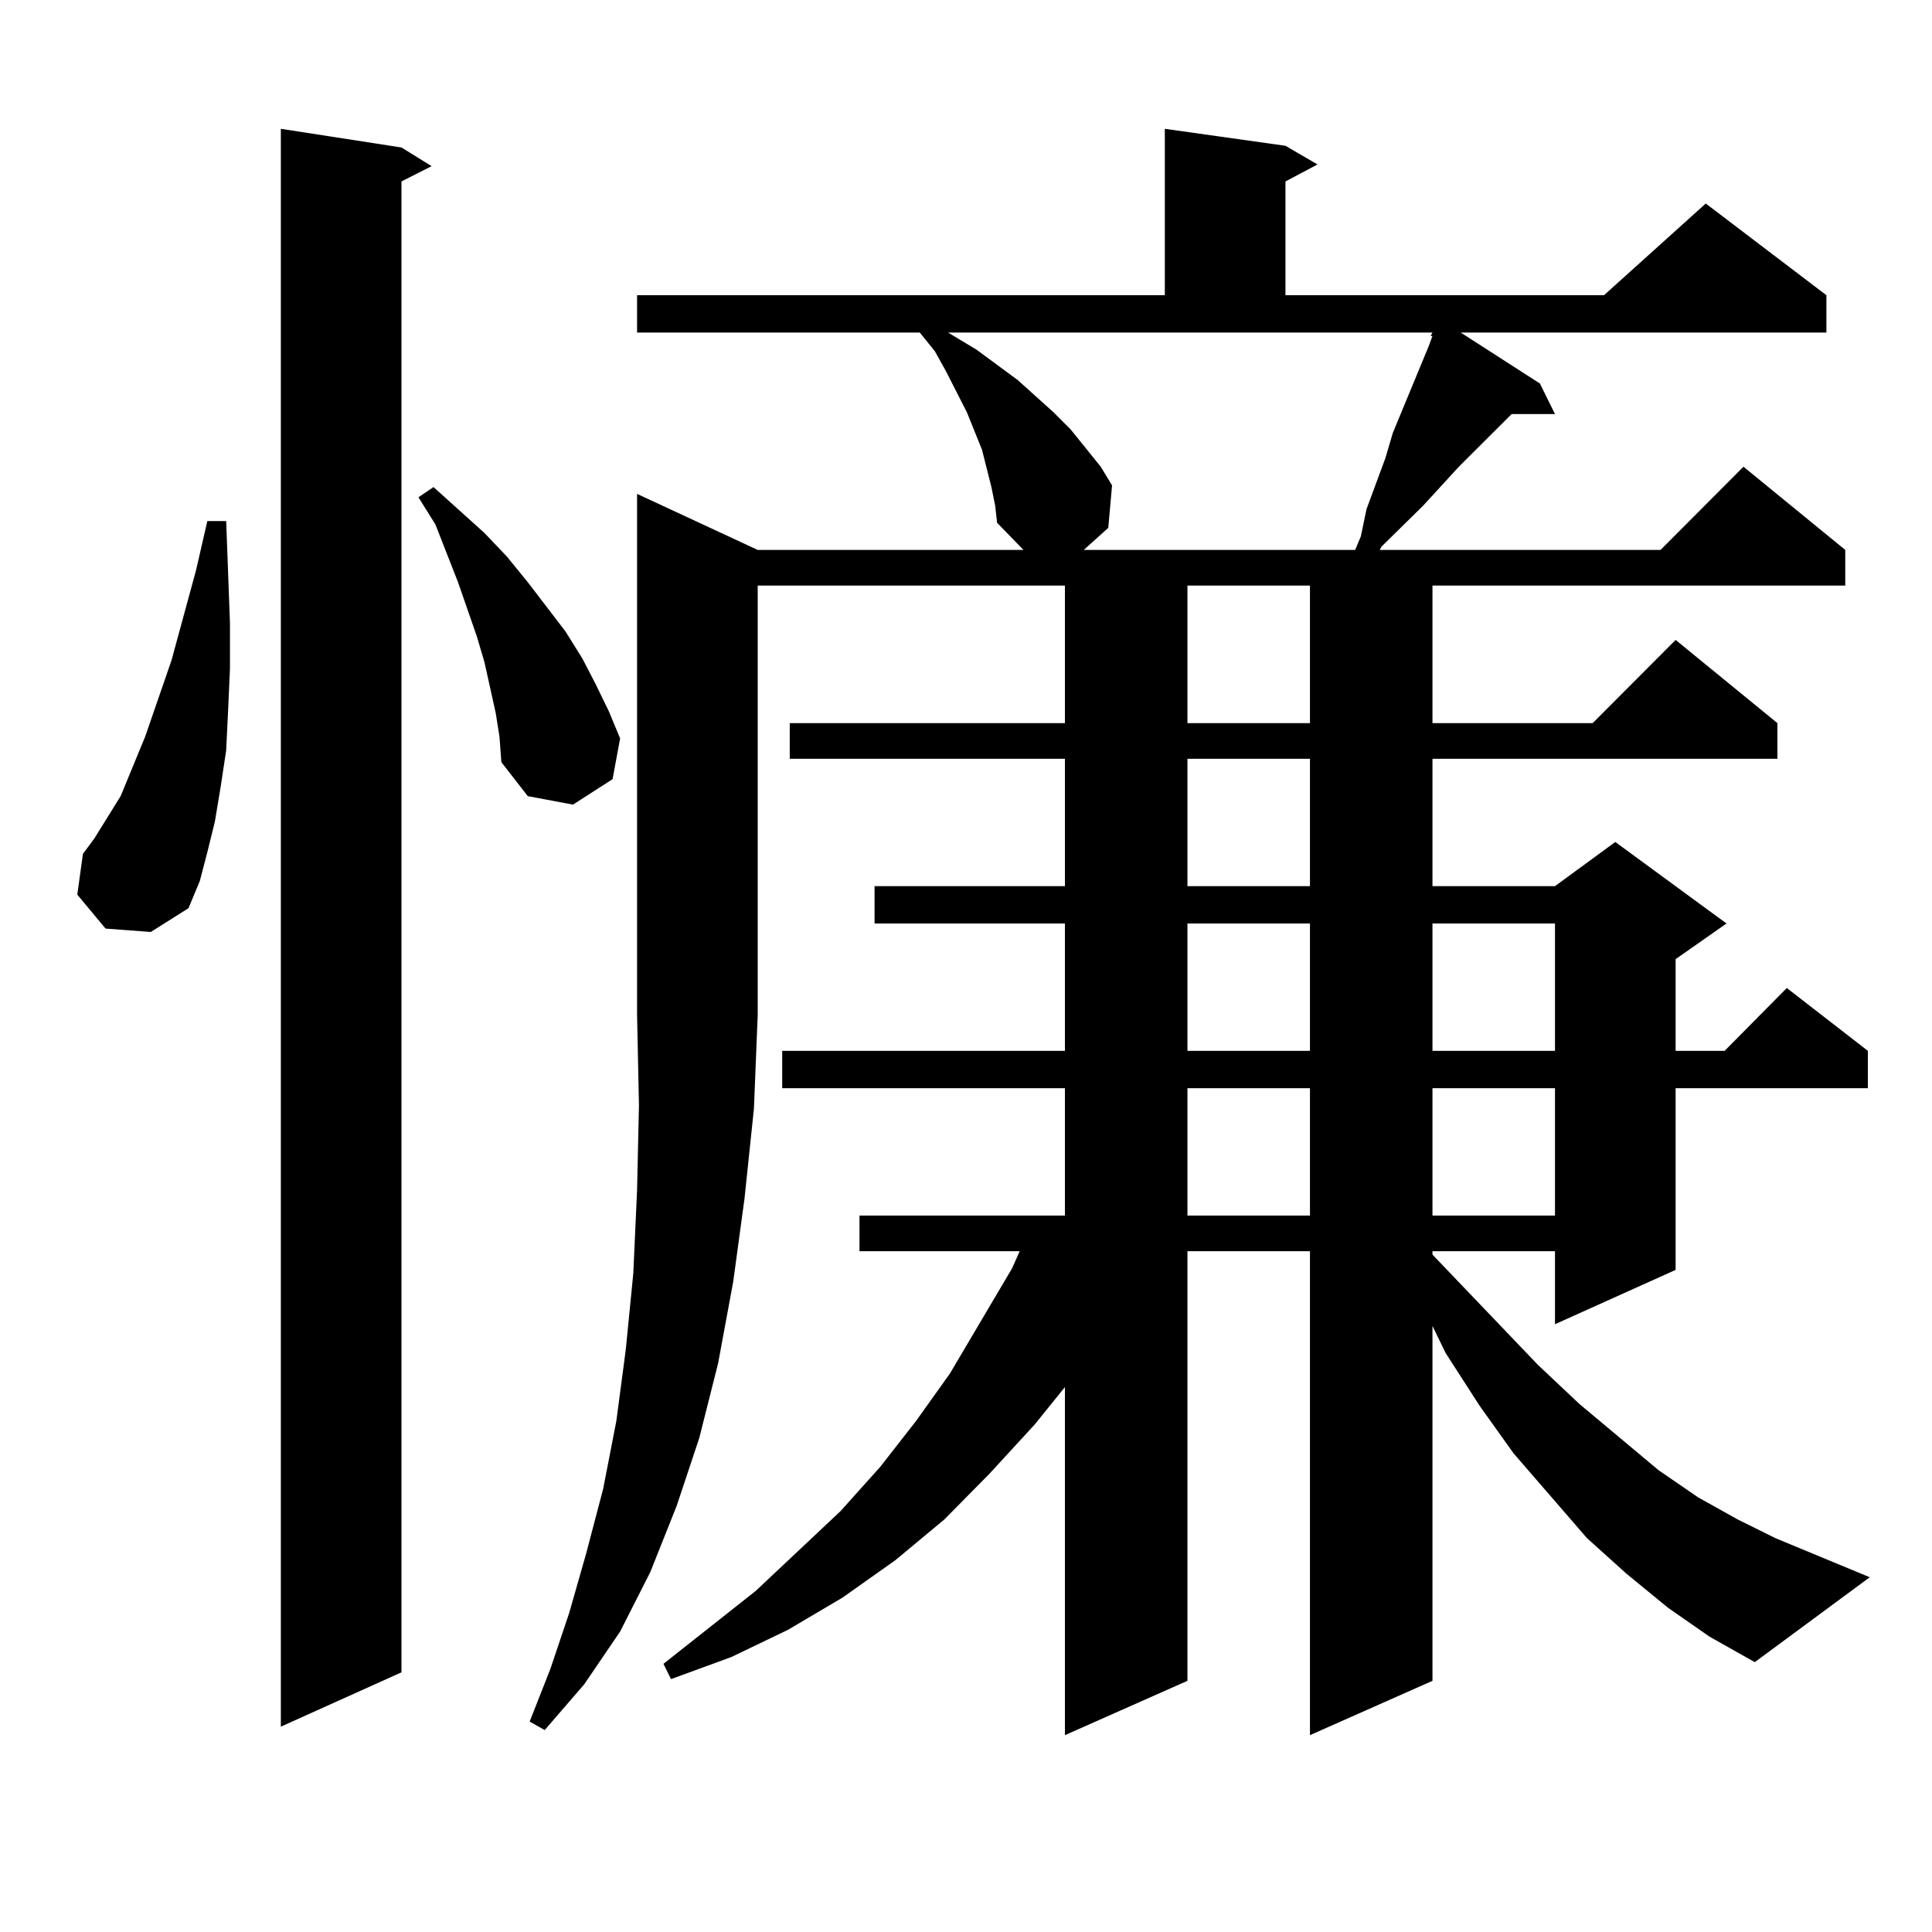
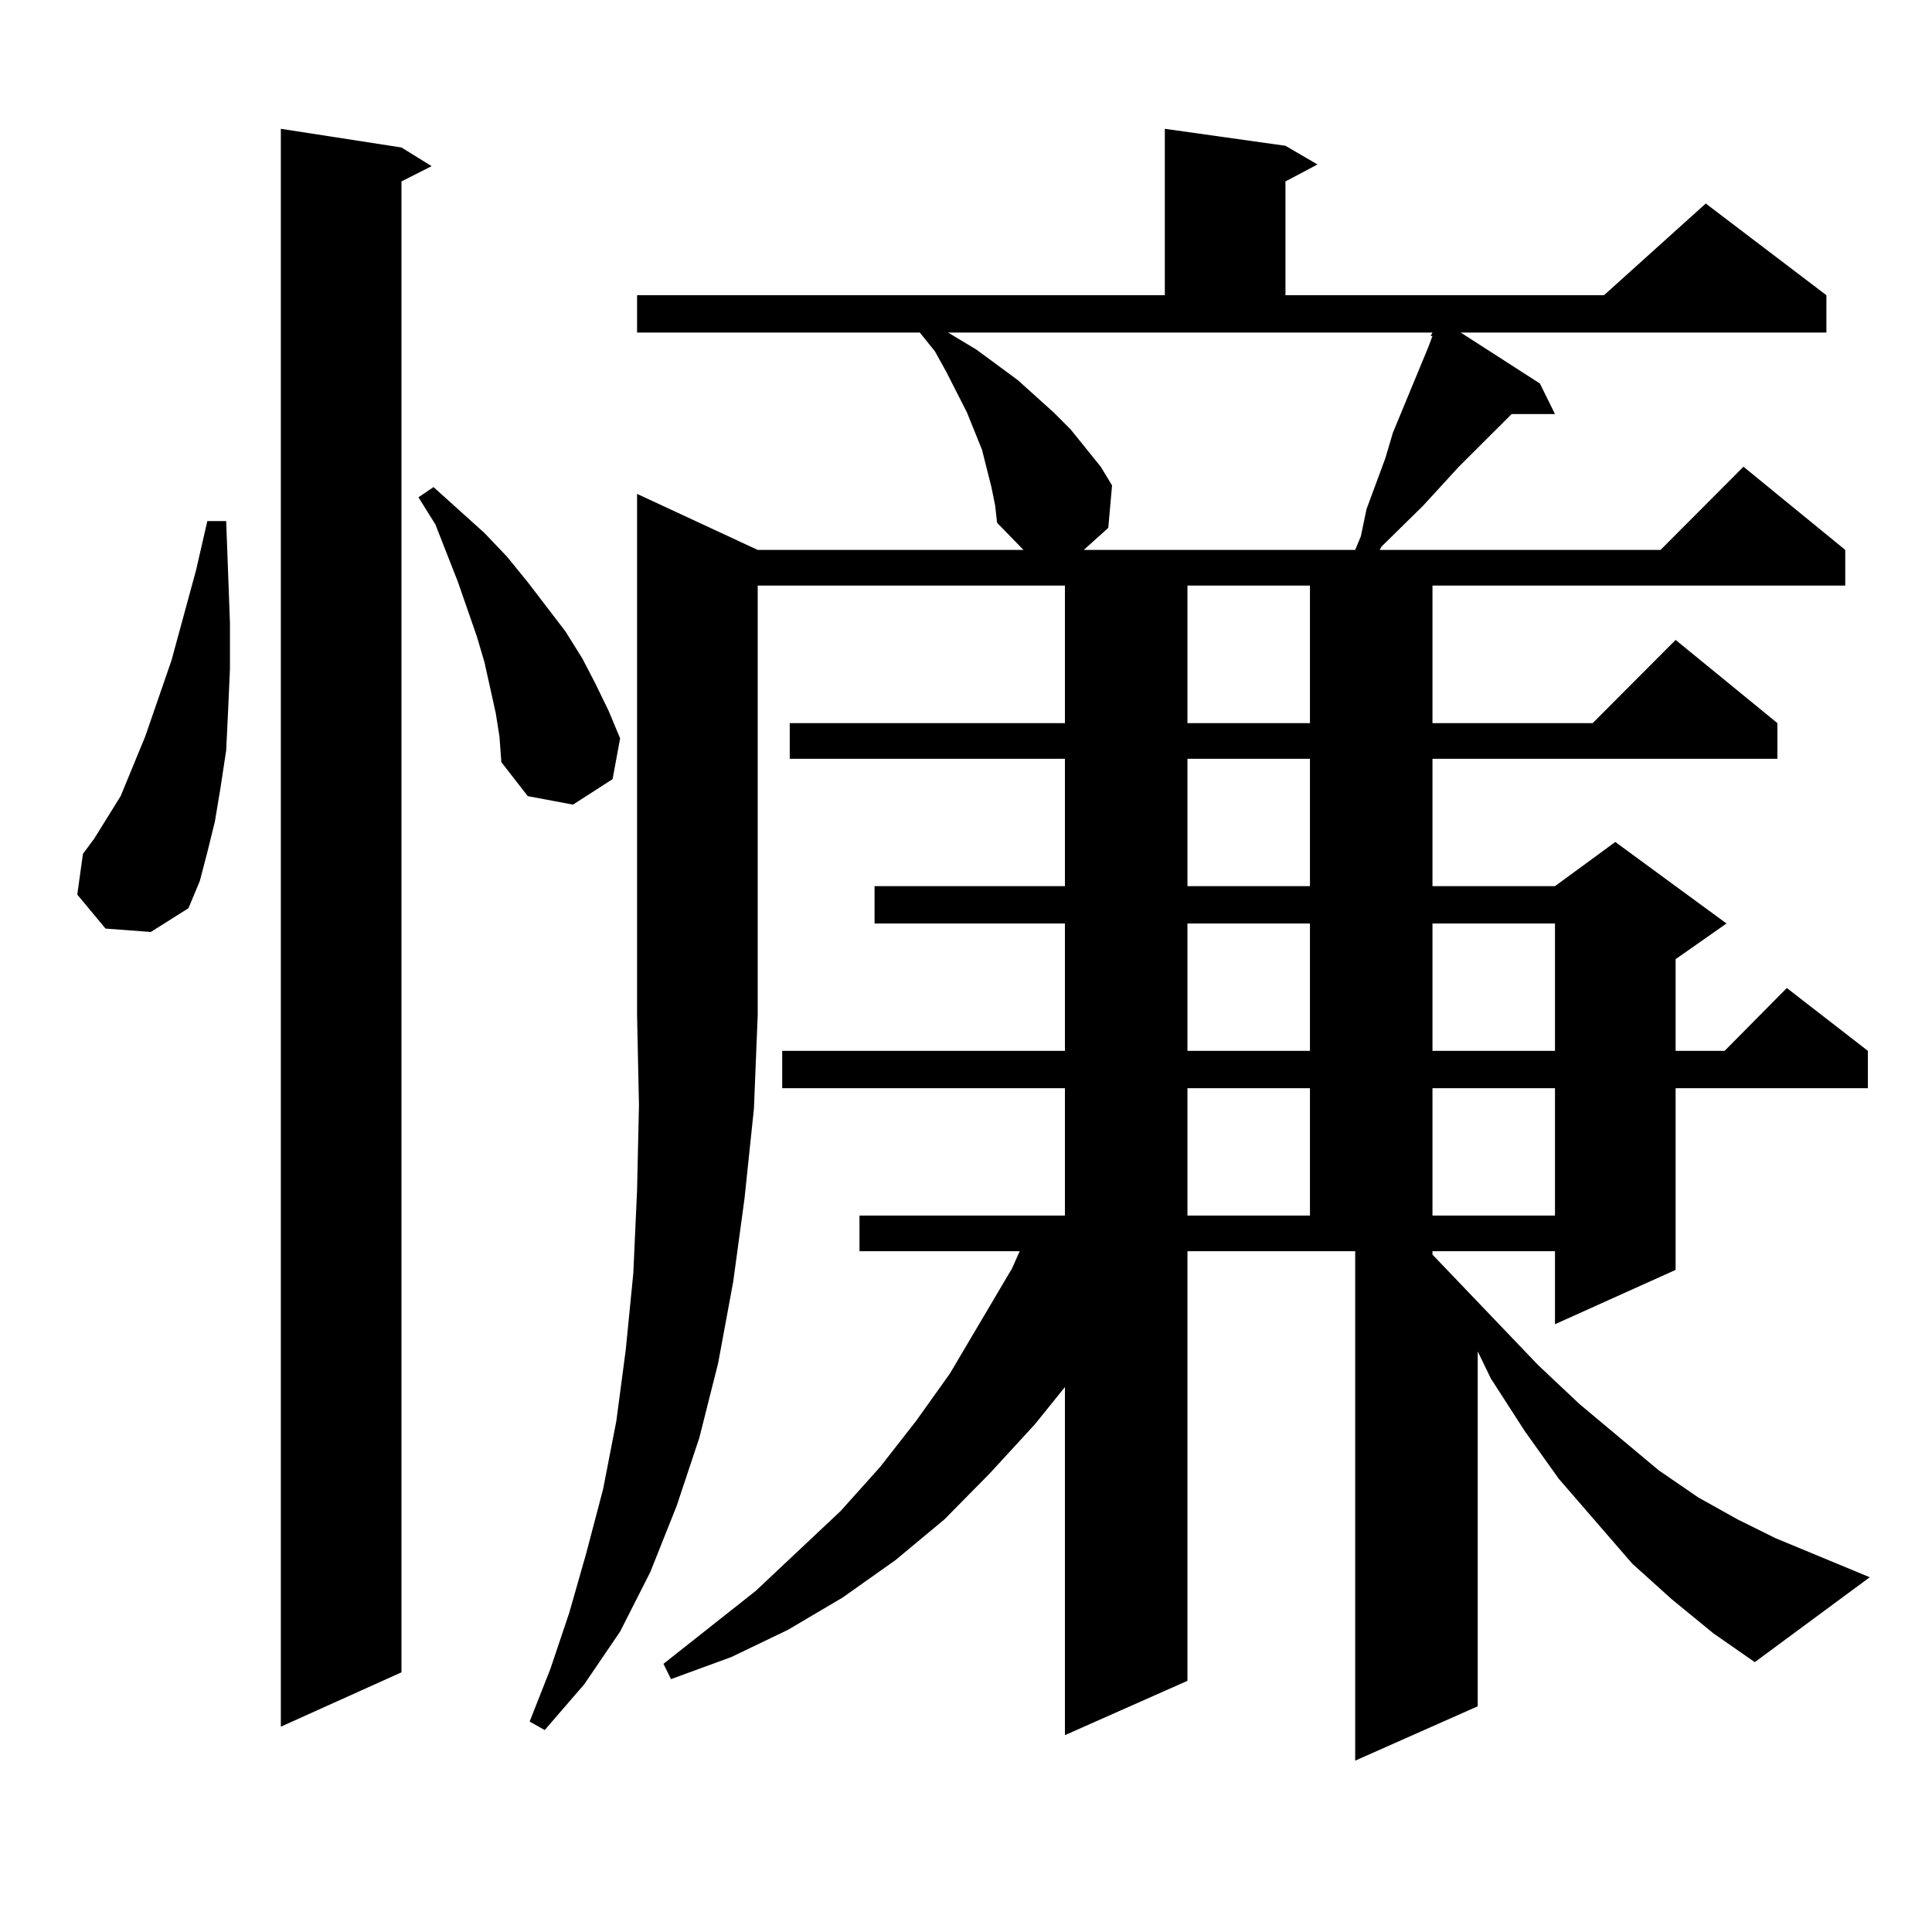
<svg xmlns="http://www.w3.org/2000/svg" version="1.1" id="图层_1" x="0px" y="0px" width="1000px" height="1000px" viewBox="0 0 1000 1000" enable-background="new 0 0 1000 1000" xml:space="preserve">
-   <path d="M54.633,480.633L40,463.055l2.927-21.094l5.854-7.91l13.658-21.973l12.683-30.762l13.658-39.551l12.683-46.582l5.854-25.488  h9.756l1.951,52.734v23.73l-0.976,21.973l-0.976,20.215l-2.927,19.336l-2.927,17.578l-3.902,15.82l-3.902,14.941l-5.854,14.063  l-19.512,12.305L54.633,480.633z M207.8,76.336l15.609,9.668l-15.609,7.91v771.68l-62.438,28.125V66.668L207.8,76.336z   M256.58,369.012l-2.927-13.184l-2.927-13.184l-3.902-13.184l-9.756-28.125l-11.707-29.883l-8.78-14.063l7.805-5.273l26.341,23.73  l11.707,12.305l10.731,13.184l19.512,25.488l8.78,14.063l6.829,13.184l6.829,14.063l5.854,14.063l-3.902,21.094l-20.487,13.184  l-23.414-4.395L259.506,394.5l-0.976-13.184L256.58,369.012z M392.186,284.637h137.558l-13.658-14.063l-0.976-8.789l-1.951-9.668  l-4.878-19.336l-7.805-19.336l-10.731-21.094l-5.854-10.547l-7.805-9.668h0.976H329.749v-19.336h273.164V66.668l62.438,8.789  l16.585,9.668l-16.585,8.789v58.887h164.874l52.682-47.461l62.438,47.461v19.336H756.08l40.975,26.367l7.805,15.82H782.42  l-27.316,27.246l-18.536,20.215l-21.463,21.094l-0.976,1.758h145.362l42.926-43.066l52.682,43.066v18.457H741.446v71.191h82.925  l42.926-43.066l52.682,43.066v18.457H741.446v65.918h63.413l31.219-22.852l57.56,42.188l-26.341,18.457v47.461h25.365l32.194-32.52  l41.95,32.52v19.336h-99.51v94.043l-62.438,28.125v-37.793h-63.413v1.758l54.633,57.129l21.463,20.215l40.975,34.277l20.487,14.063  l20.487,11.426l19.512,9.668l48.779,20.215l-59.511,43.945l-23.414-13.184l-21.463-14.941l-21.463-17.578l-20.487-18.457  l-38.048-43.945l-17.561-24.609l-17.561-27.246l-6.829-14.063v183.691l-63.413,28.125V647.625H614.62v222.363l-63.413,28.125  V717.938l-15.609,19.336l-23.414,25.488l-23.414,23.73l-25.365,21.094l-27.316,19.336l-28.292,16.699l-29.268,14.063l-31.219,11.426  l-3.902-7.91l47.804-37.793l43.901-41.309l20.487-22.852l18.536-23.73l17.561-24.609l32.194-54.492l3.902-8.789h-82.925v-18.457  h106.339V563.25H404.869v-19.336h146.338v-65.918h-98.534V458.66h98.534v-65.918H408.771v-18.457h142.436v-71.191H392.186v222.363  l-1.951,48.34l-4.878,46.582l-5.854,43.066l-7.805,42.188l-9.756,38.672l-11.707,35.156l-13.658,34.277L320.968,844.5  l-18.536,27.246l-20.487,23.73l-7.805-4.395l10.731-27.246l9.756-29.004l8.78-30.762l8.78-33.398l6.829-35.156l4.878-36.914  l3.902-39.551l1.951-43.066l0.976-43.945l-0.976-46.582V255.633L392.186,284.637z M493.647,173.895l11.707,7.031l21.463,15.82  l18.536,16.699l8.78,8.789l7.805,9.668l7.805,9.668l5.854,9.668l-1.951,21.973l-12.683,11.426h140.484l2.927-7.031l2.927-14.063  l9.756-26.367l3.902-13.184l18.536-44.824l1.951-5.273h-0.976l0.976-1.758H490.72L493.647,173.895z M614.62,303.094v71.191h63.413  v-71.191H614.62z M614.62,392.742v65.918h63.413v-65.918H614.62z M614.62,477.996v65.918h63.413v-65.918H614.62z M614.62,563.25  v65.918h63.413V563.25H614.62z M741.446,477.996v65.918h63.413v-65.918H741.446z M741.446,563.25v65.918h63.413V563.25H741.446z" />
+   <path d="M54.633,480.633L40,463.055l2.927-21.094l5.854-7.91l13.658-21.973l12.683-30.762l13.658-39.551l12.683-46.582l5.854-25.488  h9.756l1.951,52.734v23.73l-0.976,21.973l-0.976,20.215l-2.927,19.336l-2.927,17.578l-3.902,15.82l-3.902,14.941l-5.854,14.063  l-19.512,12.305L54.633,480.633z M207.8,76.336l15.609,9.668l-15.609,7.91v771.68l-62.438,28.125V66.668L207.8,76.336z   M256.58,369.012l-2.927-13.184l-2.927-13.184l-3.902-13.184l-9.756-28.125l-11.707-29.883l-8.78-14.063l7.805-5.273l26.341,23.73  l11.707,12.305l10.731,13.184l19.512,25.488l8.78,14.063l6.829,13.184l6.829,14.063l5.854,14.063l-3.902,21.094l-20.487,13.184  l-23.414-4.395L259.506,394.5l-0.976-13.184L256.58,369.012z M392.186,284.637h137.558l-13.658-14.063l-0.976-8.789l-1.951-9.668  l-4.878-19.336l-7.805-19.336l-10.731-21.094l-5.854-10.547l-7.805-9.668h0.976H329.749v-19.336h273.164V66.668l62.438,8.789  l16.585,9.668l-16.585,8.789v58.887h164.874l52.682-47.461l62.438,47.461v19.336H756.08l40.975,26.367l7.805,15.82H782.42  l-27.316,27.246l-18.536,20.215l-21.463,21.094l-0.976,1.758h145.362l42.926-43.066l52.682,43.066v18.457H741.446v71.191h82.925  l42.926-43.066l52.682,43.066v18.457H741.446v65.918h63.413l31.219-22.852l57.56,42.188l-26.341,18.457v47.461h25.365l32.194-32.52  l41.95,32.52v19.336h-99.51v94.043l-62.438,28.125v-37.793h-63.413v1.758l54.633,57.129l21.463,20.215l40.975,34.277l20.487,14.063  l20.487,11.426l19.512,9.668l48.779,20.215l-59.511,43.945l-21.463-14.941l-21.463-17.578l-20.487-18.457  l-38.048-43.945l-17.561-24.609l-17.561-27.246l-6.829-14.063v183.691l-63.413,28.125V647.625H614.62v222.363l-63.413,28.125  V717.938l-15.609,19.336l-23.414,25.488l-23.414,23.73l-25.365,21.094l-27.316,19.336l-28.292,16.699l-29.268,14.063l-31.219,11.426  l-3.902-7.91l47.804-37.793l43.901-41.309l20.487-22.852l18.536-23.73l17.561-24.609l32.194-54.492l3.902-8.789h-82.925v-18.457  h106.339V563.25H404.869v-19.336h146.338v-65.918h-98.534V458.66h98.534v-65.918H408.771v-18.457h142.436v-71.191H392.186v222.363  l-1.951,48.34l-4.878,46.582l-5.854,43.066l-7.805,42.188l-9.756,38.672l-11.707,35.156l-13.658,34.277L320.968,844.5  l-18.536,27.246l-20.487,23.73l-7.805-4.395l10.731-27.246l9.756-29.004l8.78-30.762l8.78-33.398l6.829-35.156l4.878-36.914  l3.902-39.551l1.951-43.066l0.976-43.945l-0.976-46.582V255.633L392.186,284.637z M493.647,173.895l11.707,7.031l21.463,15.82  l18.536,16.699l8.78,8.789l7.805,9.668l7.805,9.668l5.854,9.668l-1.951,21.973l-12.683,11.426h140.484l2.927-7.031l2.927-14.063  l9.756-26.367l3.902-13.184l18.536-44.824l1.951-5.273h-0.976l0.976-1.758H490.72L493.647,173.895z M614.62,303.094v71.191h63.413  v-71.191H614.62z M614.62,392.742v65.918h63.413v-65.918H614.62z M614.62,477.996v65.918h63.413v-65.918H614.62z M614.62,563.25  v65.918h63.413V563.25H614.62z M741.446,477.996v65.918h63.413v-65.918H741.446z M741.446,563.25v65.918h63.413V563.25H741.446z" />
</svg>